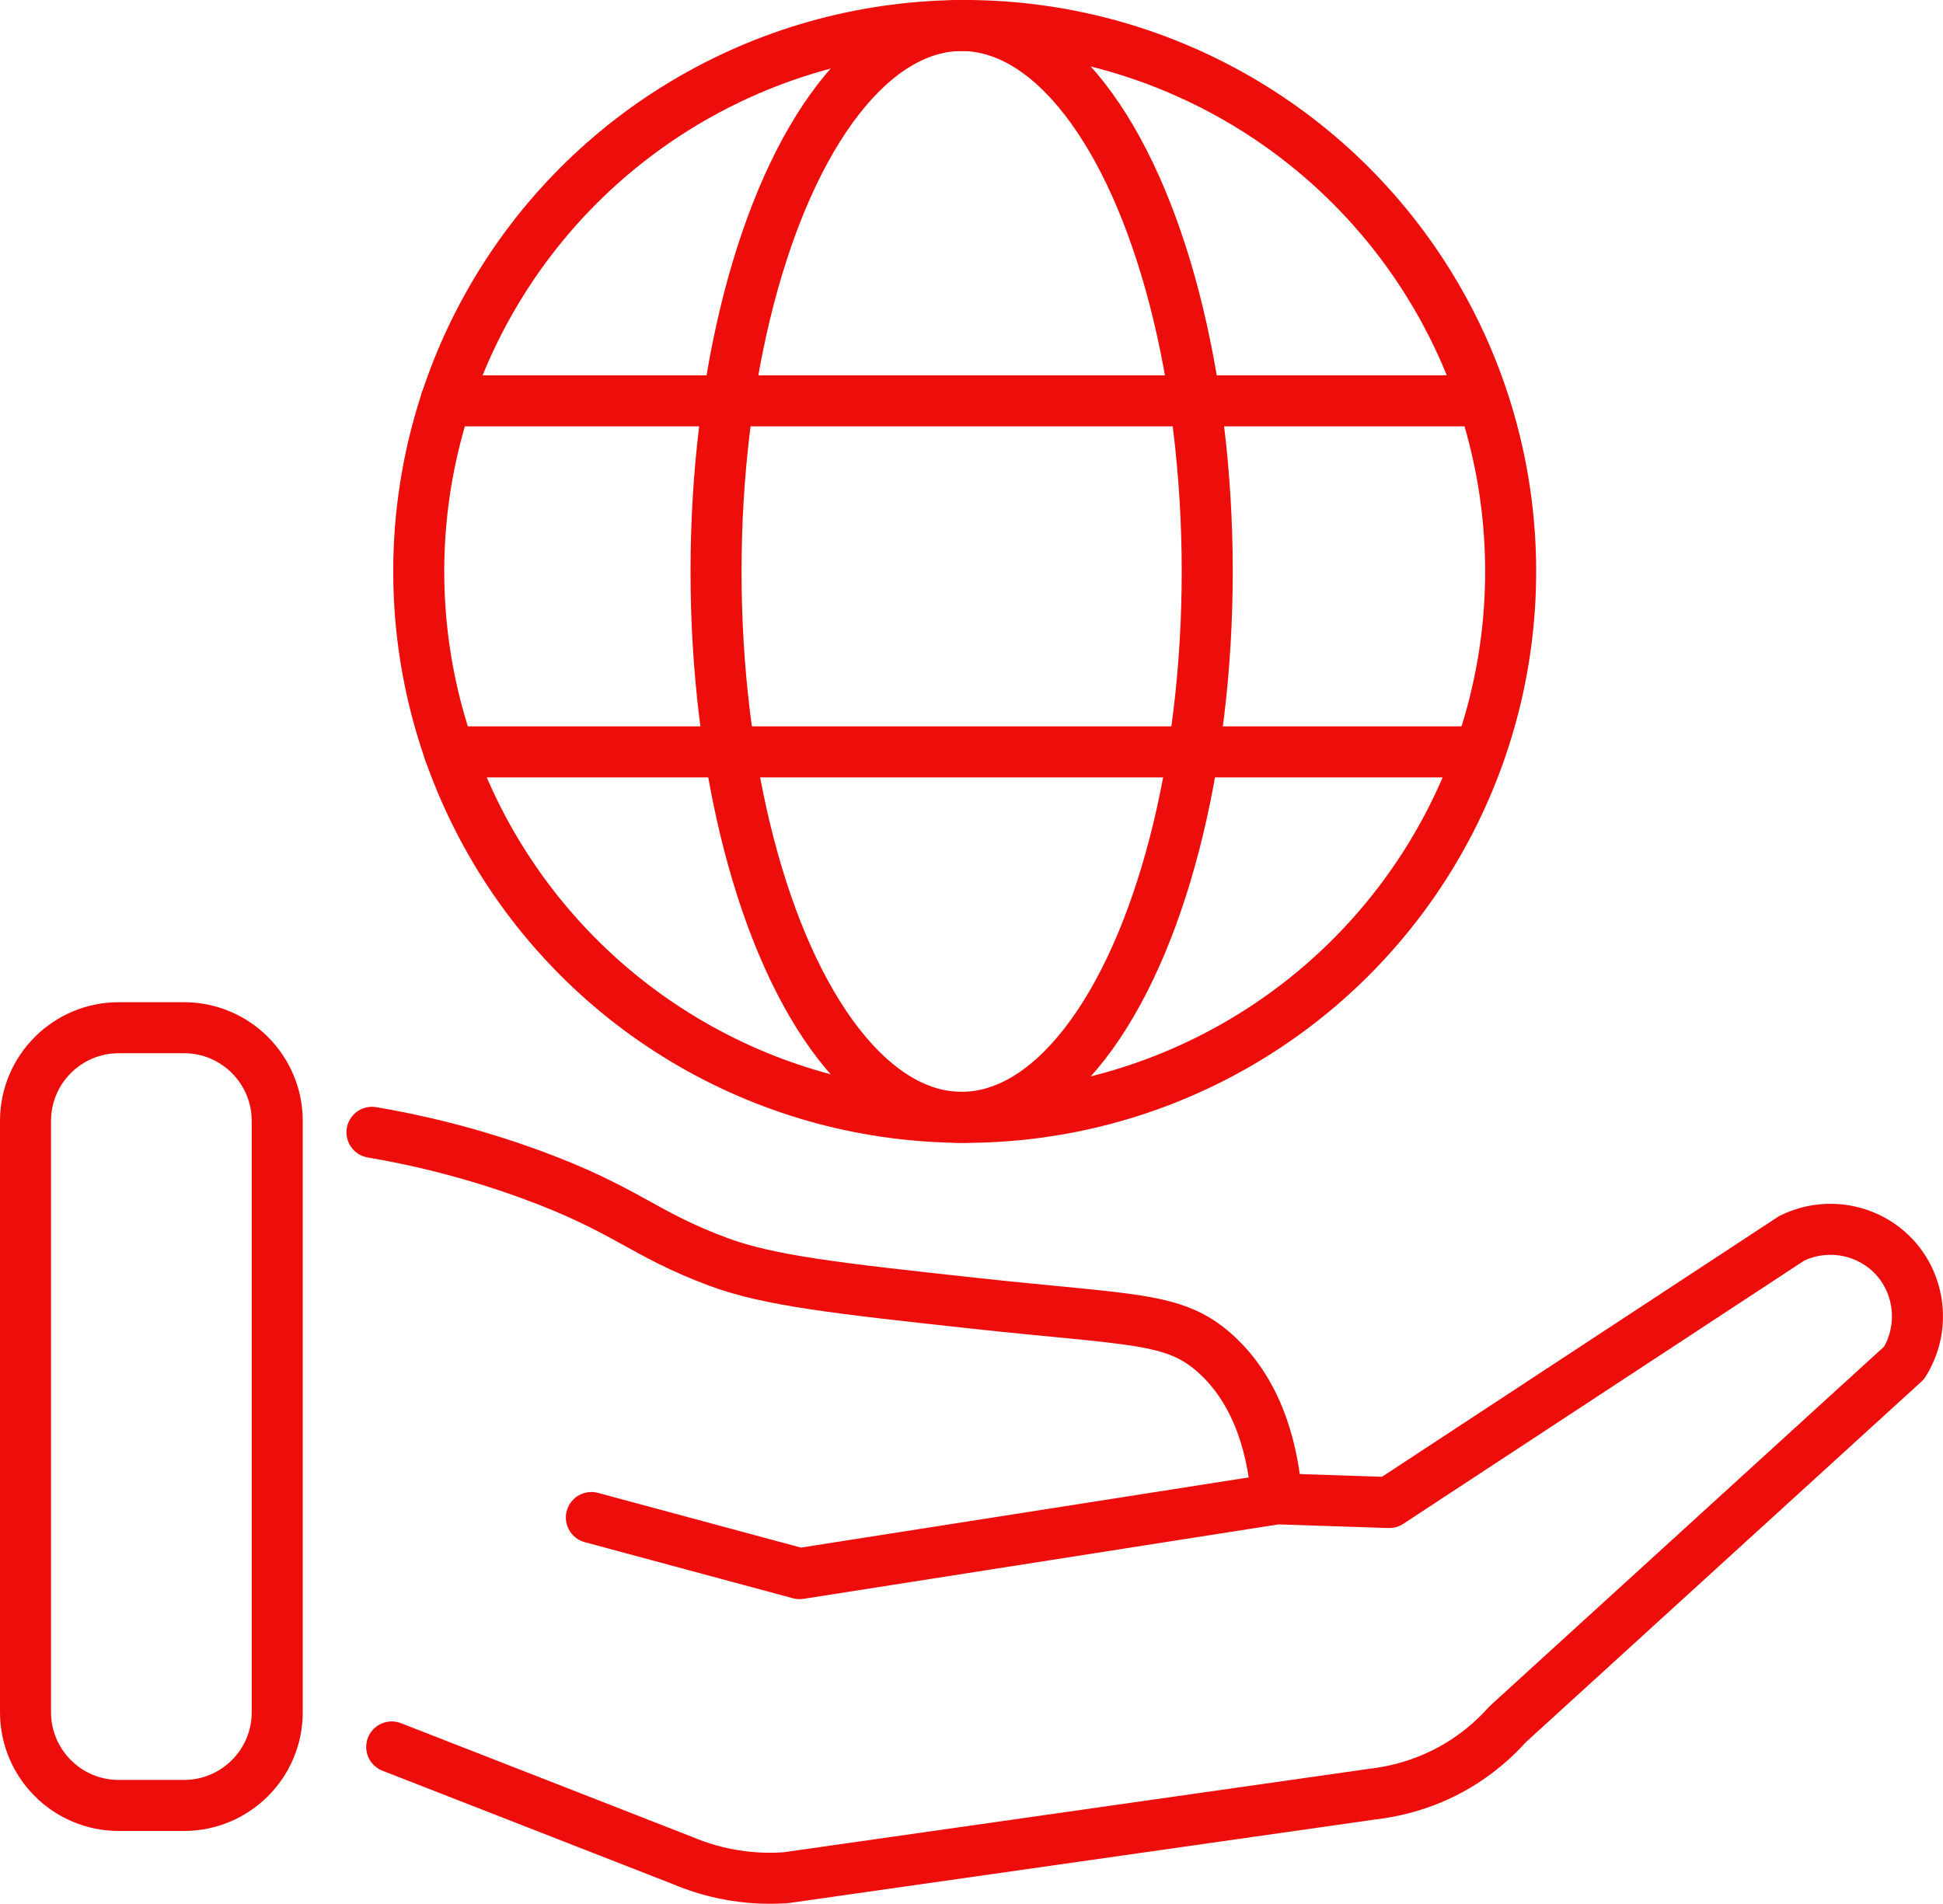
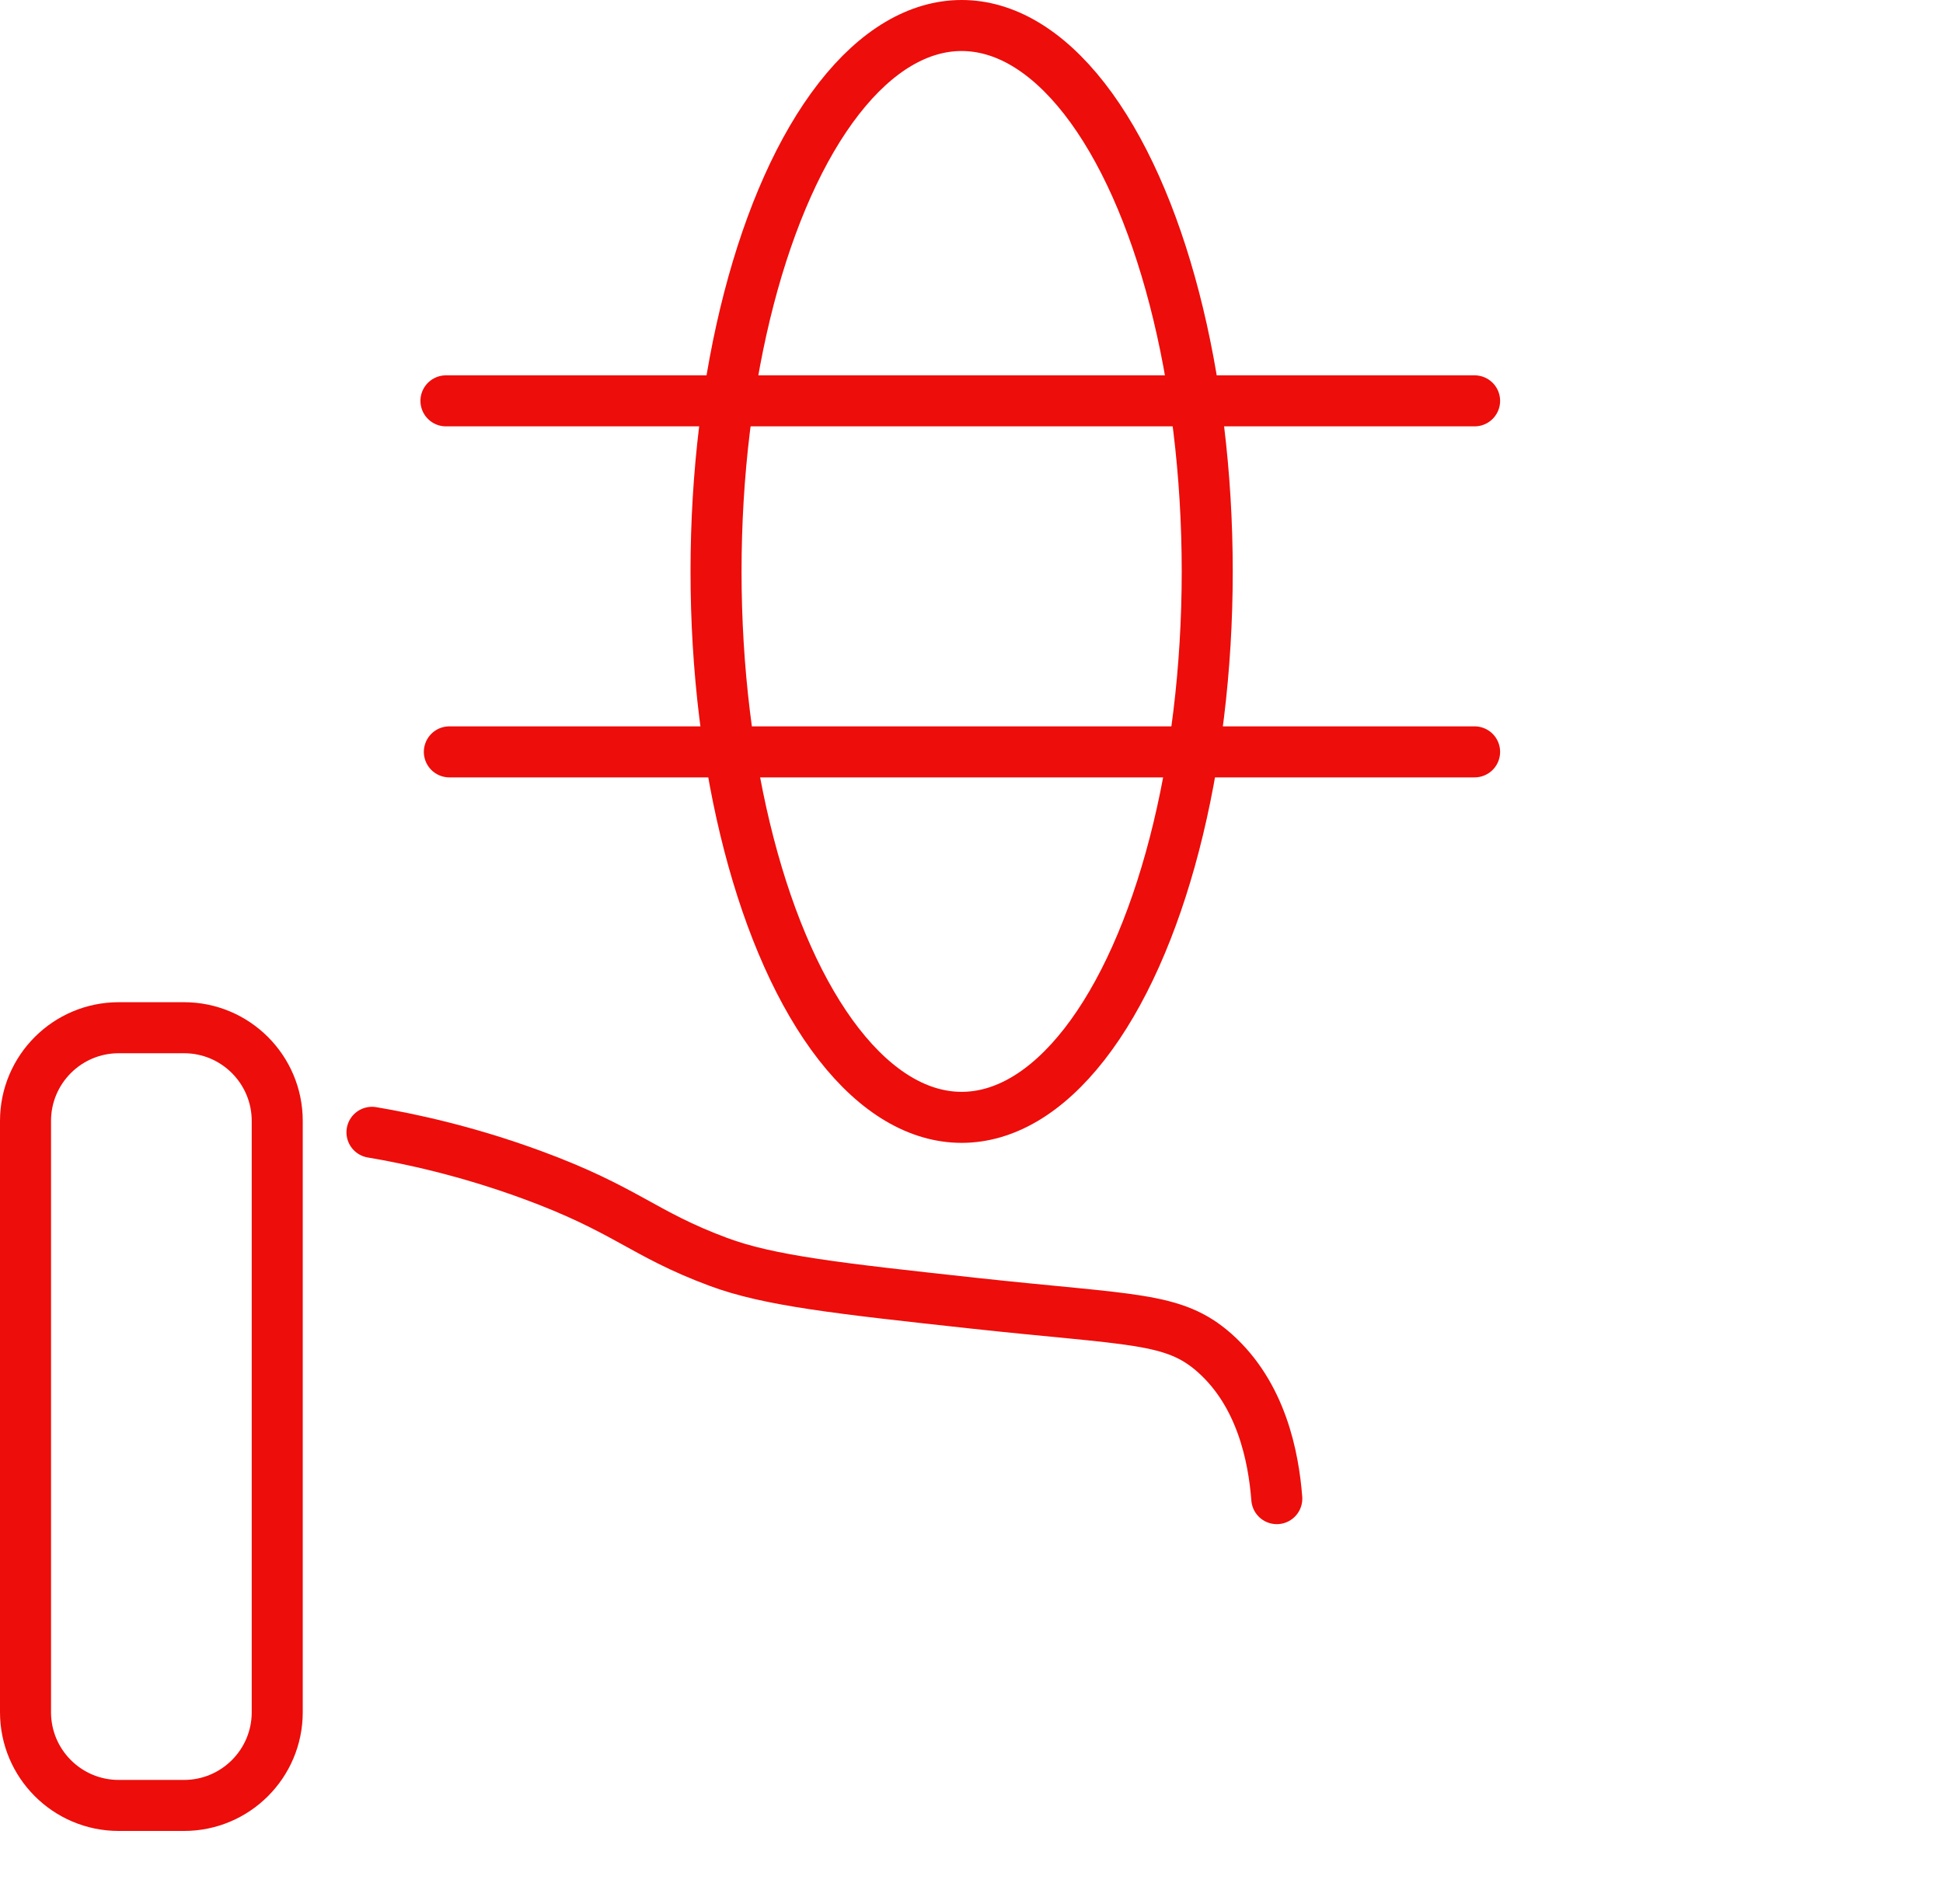
<svg xmlns="http://www.w3.org/2000/svg" id="Ebene_2" data-name="Ebene 2" viewBox="0 0 114.24 111.94">
  <defs>
    <style>
      .cls-1 {
        fill: none;
        stroke: #ed0d0a;
        stroke-linecap: round;
        stroke-linejoin: round;
        stroke-width: 3px;
      }
    </style>
  </defs>
  <g id="Ebene_2-2" data-name="Ebene 2">
    <g>
      <path class="cls-1" d="m6.98,60.43h3.84c3.03,0,5.48,2.46,5.48,5.48v34.77c0,3.03-2.46,5.48-5.48,5.48h-3.84c-3.03,0-5.48-2.46-5.48-5.48v-34.77c0-3.03,2.46-5.48,5.48-5.48Z" />
      <path class="cls-1" d="m21.87,66.58c2.25.38,5.56,1.09,9.38,2.49,5.59,2.05,6.52,3.47,10.99,5.13,2.98,1.11,7.04,1.56,15.02,2.43,9.38,1.02,11.74.79,14.15,2.92,2.76,2.45,3.47,6.12,3.66,8.57" />
-       <path class="cls-1" d="m34.77,89.23c4.08,1.1,8.16,2.2,12.24,3.3,9.36-1.47,18.71-2.93,28.07-4.4,2.2.07,4.4.15,6.6.22,7.89-5.18,15.78-10.36,23.67-15.54,2.11-1.03,4.65-.51,6.16,1.25,1.45,1.69,1.64,4.17.44,6.08l-23.31,21.25c-.6.67-1.44,1.47-2.57,2.2-2.13,1.37-4.2,1.77-5.42,1.91-11.48,1.64-22.96,3.27-34.45,4.91-.72.05-1.59.05-2.57-.07-1.45-.18-2.65-.58-3.52-.95-5.69-2.22-11.38-4.45-17.08-6.67" />
-       <circle class="cls-1" cx="56.72" cy="33.6" r="32.1" />
      <ellipse class="cls-1" cx="56.54" cy="33.6" rx="14.44" ry="32.1" />
      <line class="cls-1" x1="26.22" y1="23.57" x2="86.7" y2="23.57" />
      <line class="cls-1" x1="26.42" y1="44.21" x2="86.7" y2="44.21" />
    </g>
  </g>
</svg>